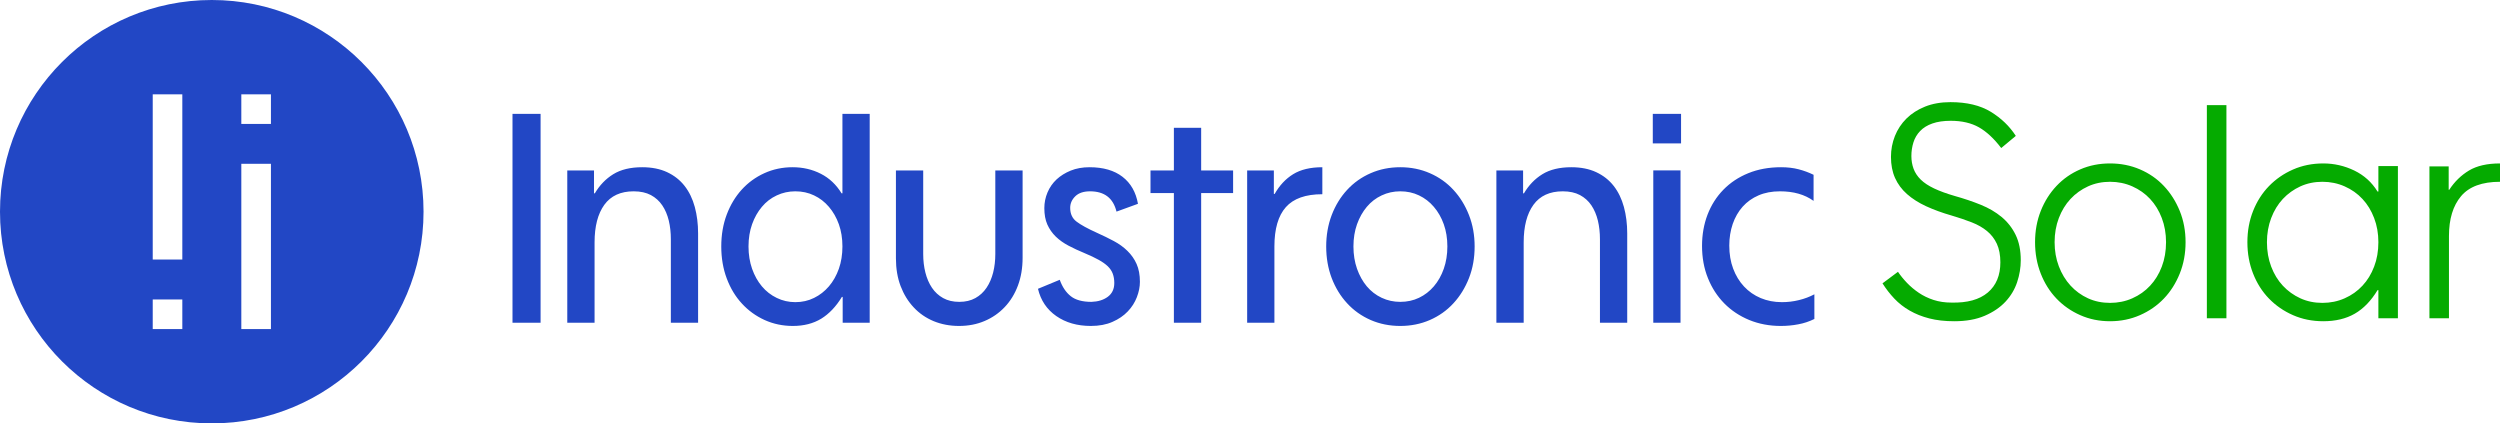
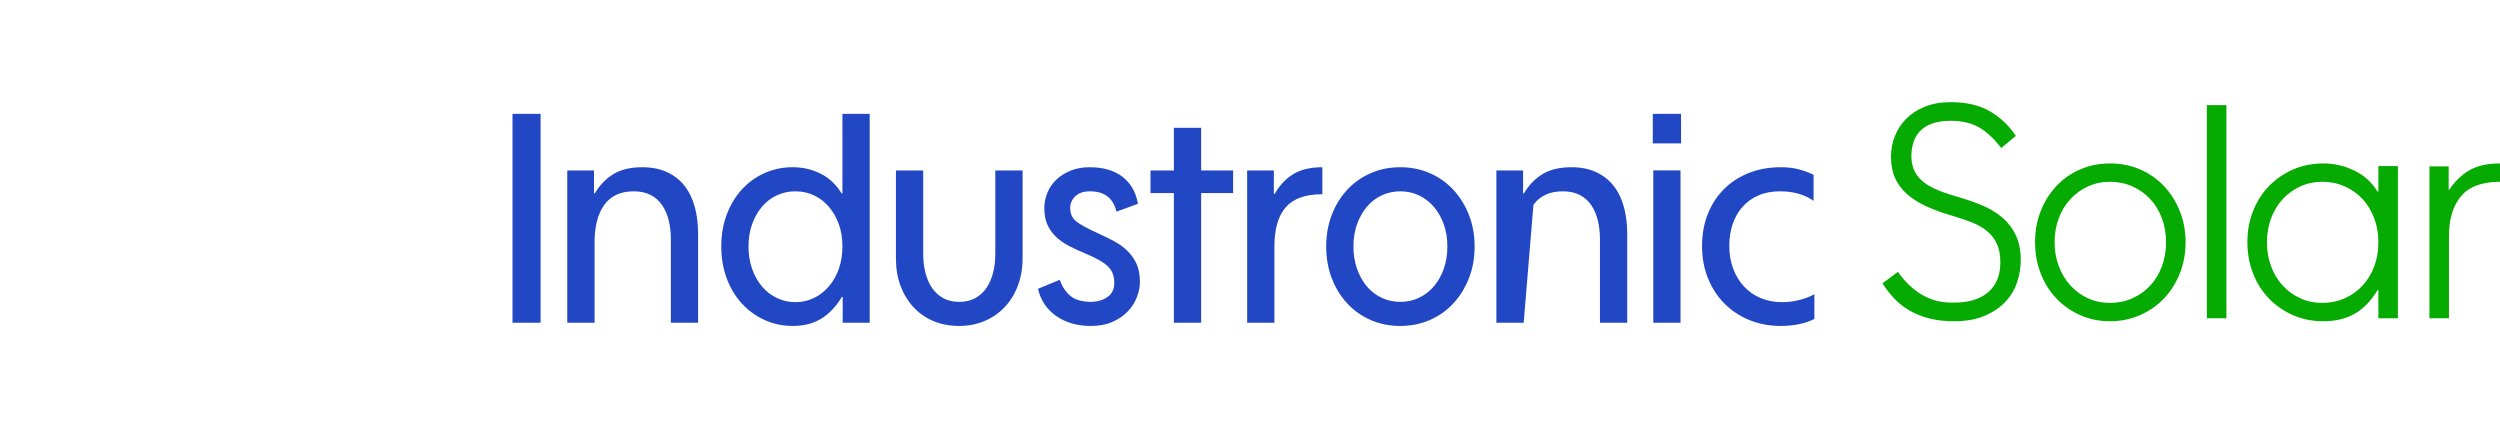
<svg xmlns="http://www.w3.org/2000/svg" width="248px" height="42px" viewBox="0 0 248 42" version="1.1">
  <title>logo solar</title>
  <g id="Symbols-&amp;-Styles" stroke="none" stroke-width="1" fill="none" fill-rule="evenodd">
    <g id="logo-solar">
      <path d="M186.744,28.108 C187.092,28.658 187.483,29.16 187.917,29.62 C188.352,30.081 188.856,30.476 189.436,30.809 C190.015,31.143 190.664,31.403 191.388,31.588 C192.111,31.774 192.937,31.867 193.862,31.867 C195.04,31.867 196.047,31.686 196.886,31.324 C197.725,30.962 198.41,30.498 198.941,29.929 C199.47,29.362 199.858,28.715 200.099,27.99 C200.34,27.266 200.46,26.542 200.46,25.817 C200.46,24.839 200.292,24.001 199.953,23.305 C199.618,22.612 199.153,22.018 198.565,21.529 C197.977,21.039 197.282,20.634 196.484,20.311 C195.681,19.985 194.827,19.698 193.921,19.444 C193.109,19.209 192.426,18.96 191.868,18.696 C191.306,18.43 190.864,18.137 190.536,17.815 C190.208,17.491 189.971,17.133 189.826,16.743 C189.682,16.349 189.609,15.929 189.609,15.478 C189.609,15.008 189.677,14.558 189.812,14.126 C189.947,13.697 190.167,13.319 190.477,12.998 C190.785,12.675 191.191,12.424 191.695,12.248 C192.194,12.072 192.803,11.983 193.514,11.983 C194.614,11.983 195.547,12.199 196.31,12.629 C197.068,13.061 197.806,13.746 198.521,14.685 L199.968,13.481 C199.351,12.522 198.521,11.724 197.48,11.087 C196.437,10.452 195.106,10.133 193.487,10.133 C192.541,10.133 191.702,10.281 190.969,10.574 C190.237,10.868 189.619,11.264 189.117,11.763 C188.616,12.262 188.235,12.84 187.974,13.495 C187.714,14.152 187.584,14.843 187.584,15.567 C187.584,16.349 187.717,17.045 187.987,17.651 C188.259,18.258 188.654,18.793 189.175,19.253 C189.696,19.713 190.327,20.115 191.07,20.458 C191.812,20.8 192.656,21.109 193.602,21.382 C194.335,21.599 195.001,21.823 195.6,22.058 C196.197,22.292 196.703,22.581 197.117,22.925 C197.533,23.267 197.854,23.686 198.088,24.186 C198.318,24.686 198.436,25.299 198.436,26.023 C198.436,27.314 198.021,28.315 197.191,29.018 C196.36,29.723 195.153,30.057 193.574,30.017 C192.937,30.017 192.349,29.929 191.808,29.754 C191.269,29.577 190.782,29.342 190.348,29.048 C189.913,28.753 189.522,28.426 189.175,28.064 C188.827,27.701 188.529,27.334 188.279,26.963 L186.744,28.108 Z M212.28,31.265 C213.197,30.864 213.989,30.317 214.654,29.62 C215.321,28.926 215.843,28.098 216.231,27.14 C216.617,26.18 216.808,25.142 216.808,24.025 C216.808,22.911 216.617,21.878 216.231,20.927 C215.843,19.978 215.321,19.15 214.654,18.446 C213.989,17.74 213.197,17.193 212.28,16.8 C211.364,16.408 210.375,16.213 209.317,16.213 C208.253,16.213 207.27,16.408 206.365,16.8 C205.455,17.193 204.67,17.74 204.004,18.446 C203.341,19.15 202.818,19.978 202.443,20.927 C202.066,21.878 201.878,22.911 201.878,24.025 C201.878,25.142 202.066,26.18 202.443,27.14 C202.818,28.098 203.341,28.926 204.004,29.62 C204.67,30.317 205.455,30.864 206.365,31.265 C207.27,31.666 208.253,31.867 209.317,31.867 C210.375,31.867 211.364,31.666 212.28,31.265 L212.28,31.265 Z M207.13,29.592 C206.466,29.288 205.886,28.866 205.394,28.329 C204.902,27.79 204.516,27.154 204.236,26.418 C203.957,25.685 203.817,24.887 203.817,24.025 C203.817,23.164 203.957,22.366 204.236,21.631 C204.516,20.898 204.902,20.265 205.394,19.737 C205.886,19.209 206.466,18.793 207.13,18.489 C207.795,18.186 208.525,18.033 209.317,18.033 C210.106,18.033 210.843,18.186 211.528,18.489 C212.213,18.793 212.801,19.209 213.292,19.737 C213.785,20.265 214.173,20.898 214.451,21.631 C214.731,22.366 214.871,23.164 214.871,24.025 C214.871,24.907 214.731,25.714 214.451,26.449 C214.173,27.183 213.785,27.814 213.292,28.342 C212.801,28.871 212.213,29.288 211.528,29.592 C210.843,29.896 210.106,30.046 209.317,30.046 C208.525,30.046 207.795,29.896 207.13,29.592 L207.13,29.592 Z M218.921,31.574 L220.861,31.574 L220.861,10.428 L218.921,10.428 L218.921,31.574 Z M235.935,31.574 L237.872,31.574 L237.872,16.477 L235.935,16.477 L235.935,19.003 L235.851,19.003 C235.288,18.082 234.521,17.389 233.547,16.917 C232.574,16.448 231.546,16.213 230.466,16.213 C229.385,16.213 228.387,16.414 227.472,16.815 C226.554,17.216 225.761,17.765 225.083,18.46 C224.41,19.154 223.883,19.978 223.508,20.927 C223.129,21.878 222.941,22.911 222.941,24.025 C222.941,25.142 223.129,26.18 223.508,27.14 C223.883,28.098 224.41,28.926 225.083,29.62 C225.761,30.317 226.554,30.864 227.472,31.265 C228.387,31.666 229.385,31.867 230.466,31.867 C231.682,31.867 232.723,31.618 233.591,31.119 C234.46,30.62 235.213,29.84 235.851,28.784 L235.935,28.784 L235.935,31.574 Z M228.194,29.592 C227.531,29.288 226.952,28.871 226.457,28.342 C225.966,27.814 225.58,27.183 225.302,26.449 C225.022,25.714 224.881,24.907 224.881,24.025 C224.881,23.164 225.022,22.366 225.302,21.631 C225.58,20.898 225.966,20.265 226.457,19.737 C226.952,19.209 227.531,18.793 228.194,18.489 C228.86,18.186 229.59,18.033 230.381,18.033 C231.169,18.033 231.908,18.186 232.591,18.489 C233.281,18.793 233.864,19.209 234.356,19.737 C234.85,20.265 235.236,20.898 235.514,21.631 C235.797,22.366 235.935,23.164 235.935,24.025 C235.935,24.907 235.797,25.714 235.514,26.449 C235.236,27.183 234.85,27.814 234.356,28.342 C233.864,28.871 233.281,29.288 232.591,29.592 C231.908,29.896 231.169,30.046 230.381,30.046 C229.59,30.046 228.86,29.896 228.194,29.592 L228.194,29.592 Z M241,31.574 L242.937,31.574 L242.937,23.407 C242.937,21.724 243.338,20.41 244.138,19.459 C244.938,18.509 246.228,18.033 248,18.033 L248,16.213 C246.729,16.213 245.701,16.448 244.921,16.917 C244.138,17.389 243.488,18.025 242.966,18.827 L242.909,18.827 L242.909,16.505 L241,16.505 L241,31.574 L241,31.574 Z" id="Fill-1" fill="#05AB00" />
-       <path d="M42.015,21 C42.015,9.403 32.609,0 21.007,0 C9.406,0 0,9.403 0,21 C0,32.598 9.406,42 21.007,42 C32.609,42 42.015,32.598 42.015,21 L42.015,21 Z M15.151,25.748 L18.086,25.748 L18.086,9.36 L15.151,9.36 L15.151,25.748 Z M15.151,32.641 L18.086,32.641 L18.086,29.707 L15.151,29.707 L15.151,32.641 Z M23.939,12.295 L26.877,12.295 L26.877,9.36 L23.939,9.36 L23.939,12.295 Z M23.939,32.641 L26.877,32.641 L26.877,16.252 L23.939,16.252 L23.939,32.641 Z" id="Fill-2" fill="#2247C5" />
-       <path d="M50.84,32.017 L53.626,32.017 L53.626,11.294 L50.84,11.294 L50.84,32.017 Z M56.274,32.016 L58.981,32.016 L58.981,24.044 C58.981,22.451 59.304,21.209 59.948,20.317 C60.596,19.424 61.566,18.979 62.86,18.979 C63.534,18.979 64.102,19.105 64.567,19.351 C65.032,19.602 65.409,19.942 65.7,20.375 C65.992,20.808 66.204,21.311 66.345,21.888 C66.482,22.46 66.548,23.076 66.548,23.728 L66.548,32.016 L69.251,32.016 L69.251,23.152 C69.251,22.212 69.142,21.34 68.924,20.533 C68.705,19.727 68.369,19.031 67.914,18.446 C67.459,17.862 66.881,17.408 66.178,17.079 C65.476,16.752 64.653,16.589 63.706,16.589 C62.543,16.589 61.584,16.82 60.837,17.28 C60.092,17.742 59.481,18.374 59.007,19.18 L58.925,19.18 L58.925,16.907 L56.274,16.907 L56.274,32.016 Z M83.594,29.456 L83.516,29.456 C82.931,30.415 82.248,31.133 81.466,31.614 C80.681,32.092 79.747,32.334 78.651,32.334 C77.647,32.334 76.714,32.137 75.849,31.745 C74.985,31.35 74.233,30.808 73.598,30.114 C72.959,29.425 72.457,28.595 72.094,27.625 C71.731,26.659 71.55,25.597 71.55,24.447 C71.55,23.295 71.731,22.242 72.094,21.28 C72.457,20.32 72.955,19.498 73.583,18.807 C74.211,18.116 74.959,17.574 75.821,17.181 C76.689,16.786 77.623,16.589 78.625,16.589 C79.645,16.589 80.577,16.806 81.424,17.238 C82.273,17.668 82.958,18.319 83.485,19.18 L83.569,19.18 L83.569,11.294 L86.274,11.294 L86.274,32.016 L83.594,32.016 L83.594,29.456 Z M78.897,29.973 C79.572,29.973 80.19,29.834 80.754,29.554 C81.32,29.278 81.81,28.893 82.229,28.405 C82.648,27.916 82.976,27.333 83.215,26.662 C83.451,25.991 83.569,25.254 83.569,24.447 C83.569,23.64 83.451,22.907 83.215,22.246 C82.976,21.583 82.648,21.008 82.229,20.519 C81.81,20.028 81.32,19.649 80.754,19.383 C80.19,19.113 79.572,18.979 78.897,18.979 C78.241,18.979 77.628,19.113 77.054,19.383 C76.48,19.649 75.989,20.028 75.579,20.519 C75.167,21.008 74.843,21.583 74.606,22.246 C74.373,22.907 74.252,23.64 74.252,24.447 C74.252,25.254 74.373,25.991 74.606,26.662 C74.843,27.333 75.167,27.916 75.579,28.405 C75.989,28.893 76.48,29.278 77.054,29.554 C77.628,29.834 78.241,29.973 78.897,29.973 L78.897,29.973 Z M88.876,25.627 C88.876,26.647 89.031,27.561 89.339,28.376 C89.65,29.193 90.081,29.897 90.637,30.489 C91.191,31.086 91.854,31.541 92.619,31.859 C93.383,32.172 94.22,32.334 95.131,32.334 C96.063,32.334 96.906,32.171 97.672,31.843 C98.438,31.519 99.104,31.057 99.668,30.461 C100.23,29.869 100.669,29.157 100.976,28.332 C101.287,27.508 101.442,26.586 101.442,25.567 L101.442,16.907 L98.735,16.907 L98.735,25.194 C98.735,25.847 98.665,26.462 98.52,27.037 C98.373,27.613 98.155,28.116 97.863,28.549 C97.571,28.981 97.204,29.321 96.756,29.57 C96.311,29.819 95.776,29.945 95.159,29.945 C94.542,29.945 94.008,29.819 93.561,29.57 C93.114,29.321 92.744,28.981 92.452,28.549 C92.162,28.116 91.943,27.613 91.798,27.037 C91.653,26.462 91.582,25.847 91.582,25.194 L91.582,16.907 L88.876,16.907 L88.876,25.627 Z M105.127,27.755 C105.381,28.466 105.746,29.008 106.221,29.383 C106.692,29.757 107.377,29.945 108.269,29.945 C108.927,29.923 109.467,29.757 109.894,29.441 C110.322,29.123 110.538,28.669 110.538,28.073 C110.538,27.727 110.485,27.422 110.385,27.151 C110.288,26.885 110.122,26.638 109.894,26.416 C109.666,26.198 109.362,25.983 108.98,25.771 C108.599,25.559 108.133,25.338 107.586,25.11 C107.02,24.878 106.493,24.633 106.001,24.373 C105.511,24.116 105.086,23.814 104.731,23.469 C104.378,23.124 104.098,22.723 103.897,22.275 C103.696,21.822 103.598,21.28 103.598,20.648 C103.598,20.11 103.701,19.594 103.912,19.092 C104.121,18.595 104.424,18.162 104.812,17.797 C105.205,17.435 105.673,17.143 106.221,16.921 C106.767,16.701 107.387,16.589 108.078,16.589 C109.443,16.589 110.538,16.907 111.356,17.54 C112.175,18.174 112.683,19.065 112.886,20.218 L110.758,20.992 C110.427,19.649 109.555,18.979 108.133,18.979 C107.496,18.979 107.008,19.141 106.672,19.467 C106.333,19.798 106.163,20.177 106.163,20.621 C106.163,21.215 106.376,21.671 106.796,21.986 C107.213,22.303 107.885,22.674 108.818,23.095 C109.417,23.363 109.977,23.638 110.494,23.914 C111.015,24.193 111.465,24.517 111.847,24.895 C112.231,25.269 112.53,25.697 112.75,26.187 C112.968,26.676 113.079,27.266 113.079,27.956 C113.079,28.459 112.976,28.965 112.775,29.484 C112.576,30 112.277,30.474 111.874,30.894 C111.476,31.315 110.969,31.662 110.358,31.929 C109.748,32.2 109.038,32.334 108.213,32.334 C106.867,32.334 105.725,32.008 104.784,31.353 C103.847,30.7 103.241,29.802 102.967,28.649 L105.127,27.755 Z M114.13,19.152 L116.449,19.152 L116.449,32.016 L119.155,32.016 L119.155,19.152 L122.324,19.152 L122.324,16.907 L119.155,16.907 L119.155,12.678 L116.449,12.678 L116.449,16.907 L114.13,16.907 L114.13,19.152 Z M123.718,16.907 L126.366,16.907 L126.366,19.237 L126.448,19.237 C126.926,18.394 127.534,17.742 128.28,17.28 C129.026,16.82 129.994,16.589 131.176,16.589 L131.176,19.267 C129.516,19.267 128.313,19.695 127.558,20.547 C126.801,21.401 126.421,22.701 126.421,24.447 L126.421,32.016 L123.718,32.016 L123.718,16.907 Z M141.843,31.745 C142.748,31.35 143.525,30.799 144.179,30.087 C144.835,29.378 145.349,28.541 145.724,27.583 C146.099,26.624 146.283,25.581 146.283,24.447 C146.283,23.335 146.099,22.298 145.724,21.34 C145.349,20.38 144.835,19.546 144.179,18.835 C143.525,18.126 142.748,17.574 141.843,17.181 C140.942,16.786 139.963,16.589 138.907,16.589 C137.85,16.589 136.87,16.786 135.969,17.181 C135.067,17.574 134.29,18.126 133.636,18.835 C132.979,19.546 132.47,20.38 132.103,21.34 C131.741,22.298 131.559,23.335 131.559,24.447 C131.559,25.581 131.741,26.624 132.103,27.583 C132.47,28.541 132.979,29.378 133.636,30.087 C134.29,30.799 135.067,31.35 135.969,31.745 C136.87,32.137 137.85,32.334 138.907,32.334 C139.963,32.334 140.942,32.137 141.843,31.745 L141.843,31.745 Z M137.063,29.541 C136.492,29.274 135.999,28.893 135.587,28.405 C135.178,27.916 134.855,27.333 134.616,26.662 C134.382,25.991 134.261,25.254 134.261,24.447 C134.261,23.64 134.382,22.907 134.616,22.246 C134.855,21.583 135.178,21.008 135.587,20.519 C135.999,20.028 136.492,19.649 137.063,19.383 C137.635,19.113 138.25,18.979 138.907,18.979 C139.581,18.979 140.201,19.113 140.765,19.383 C141.328,19.649 141.821,20.028 142.238,20.519 C142.658,21.008 142.987,21.583 143.223,22.246 C143.459,22.907 143.579,23.64 143.579,24.447 C143.579,25.254 143.459,25.991 143.223,26.662 C142.987,27.333 142.658,27.916 142.238,28.405 C141.821,28.893 141.328,29.274 140.765,29.541 C140.201,29.811 139.581,29.945 138.907,29.945 C138.25,29.945 137.635,29.811 137.063,29.541 L137.063,29.541 Z M148.441,16.907 L151.091,16.907 L151.091,19.18 L151.175,19.18 C151.649,18.374 152.257,17.742 153.005,17.28 C153.751,16.82 154.71,16.589 155.874,16.589 C156.822,16.589 157.645,16.752 158.345,17.079 C159.047,17.408 159.627,17.862 160.081,18.446 C160.536,19.031 160.873,19.727 161.092,20.533 C161.31,21.34 161.42,22.212 161.42,23.152 L161.42,32.016 L158.715,32.016 L158.715,23.728 C158.715,23.076 158.647,22.46 158.511,21.888 C158.371,21.311 158.159,20.808 157.869,20.375 C157.577,19.942 157.201,19.602 156.735,19.351 C156.271,19.105 155.703,18.979 155.029,18.979 C153.732,18.979 152.764,19.424 152.117,20.317 C151.471,21.209 151.149,22.451 151.149,24.044 L151.149,32.016 L148.441,32.016 L148.441,16.907 Z M164.006,32.016 L166.708,32.016 L166.708,16.906 L164.006,16.906 L164.006,32.016 Z M179.986,31.642 C179.476,31.893 178.946,32.071 178.388,32.172 C177.835,32.279 177.256,32.334 176.655,32.334 C175.528,32.334 174.484,32.137 173.527,31.745 C172.571,31.35 171.746,30.802 171.055,30.102 C170.363,29.401 169.818,28.567 169.431,27.6 C169.036,26.631 168.842,25.559 168.842,24.388 C168.842,23.279 169.025,22.246 169.386,21.298 C169.752,20.347 170.276,19.521 170.959,18.82 C171.642,18.121 172.464,17.574 173.43,17.181 C174.397,16.786 175.482,16.589 176.682,16.589 C177.319,16.589 177.898,16.656 178.419,16.792 C178.938,16.926 179.433,17.109 179.906,17.339 L179.906,19.928 C179.03,19.294 177.92,18.979 176.573,18.979 C175.772,18.979 175.062,19.113 174.442,19.383 C173.824,19.649 173.3,20.024 172.87,20.504 C172.442,20.984 172.116,21.556 171.886,22.215 C171.661,22.879 171.545,23.593 171.545,24.359 C171.545,25.205 171.673,25.968 171.929,26.648 C172.184,27.331 172.542,27.921 173.006,28.419 C173.471,28.92 174.024,29.3 174.661,29.57 C175.301,29.837 175.998,29.973 176.766,29.973 C177.348,29.973 177.911,29.905 178.459,29.769 C179.006,29.638 179.514,29.444 179.986,29.195 L179.986,31.642 Z M163.957,14.228 L166.761,14.228 L166.761,11.294 L163.957,11.294 L163.957,14.228 Z" id="Fill-3" fill="#2247C5" />
+       <path d="M50.84,32.017 L53.626,32.017 L53.626,11.294 L50.84,11.294 L50.84,32.017 Z M56.274,32.016 L58.981,32.016 L58.981,24.044 C58.981,22.451 59.304,21.209 59.948,20.317 C60.596,19.424 61.566,18.979 62.86,18.979 C63.534,18.979 64.102,19.105 64.567,19.351 C65.032,19.602 65.409,19.942 65.7,20.375 C65.992,20.808 66.204,21.311 66.345,21.888 C66.482,22.46 66.548,23.076 66.548,23.728 L66.548,32.016 L69.251,32.016 L69.251,23.152 C69.251,22.212 69.142,21.34 68.924,20.533 C68.705,19.727 68.369,19.031 67.914,18.446 C67.459,17.862 66.881,17.408 66.178,17.079 C65.476,16.752 64.653,16.589 63.706,16.589 C62.543,16.589 61.584,16.82 60.837,17.28 C60.092,17.742 59.481,18.374 59.007,19.18 L58.925,19.18 L58.925,16.907 L56.274,16.907 L56.274,32.016 Z M83.594,29.456 L83.516,29.456 C82.931,30.415 82.248,31.133 81.466,31.614 C80.681,32.092 79.747,32.334 78.651,32.334 C77.647,32.334 76.714,32.137 75.849,31.745 C74.985,31.35 74.233,30.808 73.598,30.114 C72.959,29.425 72.457,28.595 72.094,27.625 C71.731,26.659 71.55,25.597 71.55,24.447 C71.55,23.295 71.731,22.242 72.094,21.28 C72.457,20.32 72.955,19.498 73.583,18.807 C74.211,18.116 74.959,17.574 75.821,17.181 C76.689,16.786 77.623,16.589 78.625,16.589 C79.645,16.589 80.577,16.806 81.424,17.238 C82.273,17.668 82.958,18.319 83.485,19.18 L83.569,19.18 L83.569,11.294 L86.274,11.294 L86.274,32.016 L83.594,32.016 L83.594,29.456 Z M78.897,29.973 C79.572,29.973 80.19,29.834 80.754,29.554 C81.32,29.278 81.81,28.893 82.229,28.405 C82.648,27.916 82.976,27.333 83.215,26.662 C83.451,25.991 83.569,25.254 83.569,24.447 C83.569,23.64 83.451,22.907 83.215,22.246 C82.976,21.583 82.648,21.008 82.229,20.519 C81.81,20.028 81.32,19.649 80.754,19.383 C80.19,19.113 79.572,18.979 78.897,18.979 C78.241,18.979 77.628,19.113 77.054,19.383 C76.48,19.649 75.989,20.028 75.579,20.519 C75.167,21.008 74.843,21.583 74.606,22.246 C74.373,22.907 74.252,23.64 74.252,24.447 C74.252,25.254 74.373,25.991 74.606,26.662 C74.843,27.333 75.167,27.916 75.579,28.405 C75.989,28.893 76.48,29.278 77.054,29.554 C77.628,29.834 78.241,29.973 78.897,29.973 L78.897,29.973 Z M88.876,25.627 C88.876,26.647 89.031,27.561 89.339,28.376 C89.65,29.193 90.081,29.897 90.637,30.489 C91.191,31.086 91.854,31.541 92.619,31.859 C93.383,32.172 94.22,32.334 95.131,32.334 C96.063,32.334 96.906,32.171 97.672,31.843 C98.438,31.519 99.104,31.057 99.668,30.461 C100.23,29.869 100.669,29.157 100.976,28.332 C101.287,27.508 101.442,26.586 101.442,25.567 L101.442,16.907 L98.735,16.907 L98.735,25.194 C98.735,25.847 98.665,26.462 98.52,27.037 C98.373,27.613 98.155,28.116 97.863,28.549 C97.571,28.981 97.204,29.321 96.756,29.57 C96.311,29.819 95.776,29.945 95.159,29.945 C94.542,29.945 94.008,29.819 93.561,29.57 C93.114,29.321 92.744,28.981 92.452,28.549 C92.162,28.116 91.943,27.613 91.798,27.037 C91.653,26.462 91.582,25.847 91.582,25.194 L91.582,16.907 L88.876,16.907 L88.876,25.627 Z M105.127,27.755 C105.381,28.466 105.746,29.008 106.221,29.383 C106.692,29.757 107.377,29.945 108.269,29.945 C108.927,29.923 109.467,29.757 109.894,29.441 C110.322,29.123 110.538,28.669 110.538,28.073 C110.538,27.727 110.485,27.422 110.385,27.151 C110.288,26.885 110.122,26.638 109.894,26.416 C109.666,26.198 109.362,25.983 108.98,25.771 C108.599,25.559 108.133,25.338 107.586,25.11 C107.02,24.878 106.493,24.633 106.001,24.373 C105.511,24.116 105.086,23.814 104.731,23.469 C104.378,23.124 104.098,22.723 103.897,22.275 C103.696,21.822 103.598,21.28 103.598,20.648 C103.598,20.11 103.701,19.594 103.912,19.092 C104.121,18.595 104.424,18.162 104.812,17.797 C105.205,17.435 105.673,17.143 106.221,16.921 C106.767,16.701 107.387,16.589 108.078,16.589 C109.443,16.589 110.538,16.907 111.356,17.54 C112.175,18.174 112.683,19.065 112.886,20.218 L110.758,20.992 C110.427,19.649 109.555,18.979 108.133,18.979 C107.496,18.979 107.008,19.141 106.672,19.467 C106.333,19.798 106.163,20.177 106.163,20.621 C106.163,21.215 106.376,21.671 106.796,21.986 C107.213,22.303 107.885,22.674 108.818,23.095 C109.417,23.363 109.977,23.638 110.494,23.914 C111.015,24.193 111.465,24.517 111.847,24.895 C112.231,25.269 112.53,25.697 112.75,26.187 C112.968,26.676 113.079,27.266 113.079,27.956 C113.079,28.459 112.976,28.965 112.775,29.484 C112.576,30 112.277,30.474 111.874,30.894 C111.476,31.315 110.969,31.662 110.358,31.929 C109.748,32.2 109.038,32.334 108.213,32.334 C106.867,32.334 105.725,32.008 104.784,31.353 C103.847,30.7 103.241,29.802 102.967,28.649 L105.127,27.755 Z M114.13,19.152 L116.449,19.152 L116.449,32.016 L119.155,32.016 L119.155,19.152 L122.324,19.152 L122.324,16.907 L119.155,16.907 L119.155,12.678 L116.449,12.678 L116.449,16.907 L114.13,16.907 L114.13,19.152 Z M123.718,16.907 L126.366,16.907 L126.366,19.237 L126.448,19.237 C126.926,18.394 127.534,17.742 128.28,17.28 C129.026,16.82 129.994,16.589 131.176,16.589 L131.176,19.267 C129.516,19.267 128.313,19.695 127.558,20.547 C126.801,21.401 126.421,22.701 126.421,24.447 L126.421,32.016 L123.718,32.016 L123.718,16.907 Z M141.843,31.745 C142.748,31.35 143.525,30.799 144.179,30.087 C144.835,29.378 145.349,28.541 145.724,27.583 C146.099,26.624 146.283,25.581 146.283,24.447 C146.283,23.335 146.099,22.298 145.724,21.34 C145.349,20.38 144.835,19.546 144.179,18.835 C143.525,18.126 142.748,17.574 141.843,17.181 C140.942,16.786 139.963,16.589 138.907,16.589 C137.85,16.589 136.87,16.786 135.969,17.181 C135.067,17.574 134.29,18.126 133.636,18.835 C132.979,19.546 132.47,20.38 132.103,21.34 C131.741,22.298 131.559,23.335 131.559,24.447 C131.559,25.581 131.741,26.624 132.103,27.583 C132.47,28.541 132.979,29.378 133.636,30.087 C134.29,30.799 135.067,31.35 135.969,31.745 C136.87,32.137 137.85,32.334 138.907,32.334 C139.963,32.334 140.942,32.137 141.843,31.745 L141.843,31.745 Z M137.063,29.541 C136.492,29.274 135.999,28.893 135.587,28.405 C135.178,27.916 134.855,27.333 134.616,26.662 C134.382,25.991 134.261,25.254 134.261,24.447 C134.261,23.64 134.382,22.907 134.616,22.246 C134.855,21.583 135.178,21.008 135.587,20.519 C135.999,20.028 136.492,19.649 137.063,19.383 C137.635,19.113 138.25,18.979 138.907,18.979 C139.581,18.979 140.201,19.113 140.765,19.383 C141.328,19.649 141.821,20.028 142.238,20.519 C142.658,21.008 142.987,21.583 143.223,22.246 C143.459,22.907 143.579,23.64 143.579,24.447 C143.579,25.254 143.459,25.991 143.223,26.662 C142.987,27.333 142.658,27.916 142.238,28.405 C141.821,28.893 141.328,29.274 140.765,29.541 C140.201,29.811 139.581,29.945 138.907,29.945 C138.25,29.945 137.635,29.811 137.063,29.541 L137.063,29.541 Z M148.441,16.907 L151.091,16.907 L151.091,19.18 L151.175,19.18 C151.649,18.374 152.257,17.742 153.005,17.28 C153.751,16.82 154.71,16.589 155.874,16.589 C156.822,16.589 157.645,16.752 158.345,17.079 C159.047,17.408 159.627,17.862 160.081,18.446 C160.536,19.031 160.873,19.727 161.092,20.533 C161.31,21.34 161.42,22.212 161.42,23.152 L161.42,32.016 L158.715,32.016 L158.715,23.728 C158.715,23.076 158.647,22.46 158.511,21.888 C158.371,21.311 158.159,20.808 157.869,20.375 C157.577,19.942 157.201,19.602 156.735,19.351 C156.271,19.105 155.703,18.979 155.029,18.979 C153.732,18.979 152.764,19.424 152.117,20.317 L151.149,32.016 L148.441,32.016 L148.441,16.907 Z M164.006,32.016 L166.708,32.016 L166.708,16.906 L164.006,16.906 L164.006,32.016 Z M179.986,31.642 C179.476,31.893 178.946,32.071 178.388,32.172 C177.835,32.279 177.256,32.334 176.655,32.334 C175.528,32.334 174.484,32.137 173.527,31.745 C172.571,31.35 171.746,30.802 171.055,30.102 C170.363,29.401 169.818,28.567 169.431,27.6 C169.036,26.631 168.842,25.559 168.842,24.388 C168.842,23.279 169.025,22.246 169.386,21.298 C169.752,20.347 170.276,19.521 170.959,18.82 C171.642,18.121 172.464,17.574 173.43,17.181 C174.397,16.786 175.482,16.589 176.682,16.589 C177.319,16.589 177.898,16.656 178.419,16.792 C178.938,16.926 179.433,17.109 179.906,17.339 L179.906,19.928 C179.03,19.294 177.92,18.979 176.573,18.979 C175.772,18.979 175.062,19.113 174.442,19.383 C173.824,19.649 173.3,20.024 172.87,20.504 C172.442,20.984 172.116,21.556 171.886,22.215 C171.661,22.879 171.545,23.593 171.545,24.359 C171.545,25.205 171.673,25.968 171.929,26.648 C172.184,27.331 172.542,27.921 173.006,28.419 C173.471,28.92 174.024,29.3 174.661,29.57 C175.301,29.837 175.998,29.973 176.766,29.973 C177.348,29.973 177.911,29.905 178.459,29.769 C179.006,29.638 179.514,29.444 179.986,29.195 L179.986,31.642 Z M163.957,14.228 L166.761,14.228 L166.761,11.294 L163.957,11.294 L163.957,14.228 Z" id="Fill-3" fill="#2247C5" />
    </g>
  </g>
</svg>